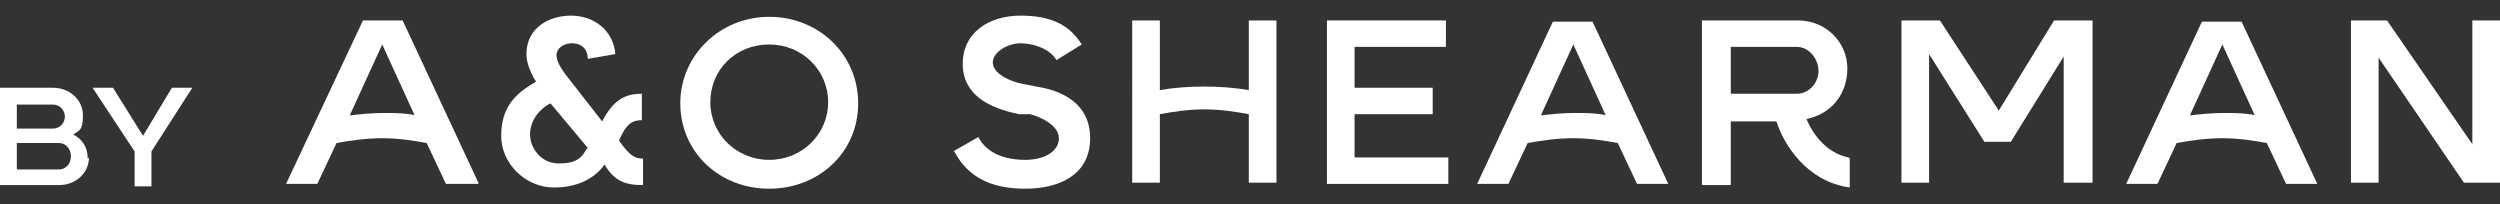
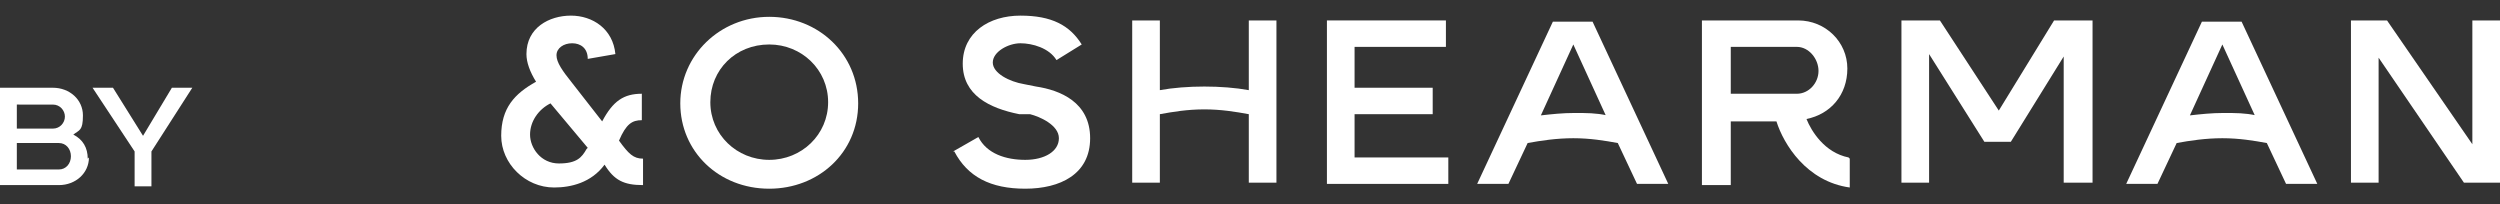
<svg xmlns="http://www.w3.org/2000/svg" id="Layer_1" data-name="Layer 1" version="1.1" viewBox="0 0 208 17">
  <rect x="0" y="0" width="208" height="17" fill="#333333" stroke="none" />
  <defs>
    <style>
      .cls-1 {
        fill: #fff;
        stroke-width: 0px;
      }
    </style>
  </defs>
-   <path class="cls-1" d="M39.8,15.3h-2.7l-1.6-3.4c-1.1-.2-2.3-.4-3.7-.4s-2.7.2-3.8.4l-1.6,3.4h-2.6L30.2,1.7h3.3l6.3,13.5ZM34.5,9.6l-2.7-5.9-2.7,5.9c.9-.1,1.8-.2,2.8-.2s1.8,0,2.7.2Z" />
  <path class="cls-1" d="M53.5,13.2v2.2c-1.6,0-2.4-.4-3.2-1.7-1.1,1.5-2.8,1.9-4.2,1.9-2.4,0-4.4-2-4.4-4.3s1.1-3.5,2.9-4.5c-.5-.8-.8-1.6-.8-2.3,0-2.2,1.9-3.2,3.7-3.2s3.5,1.1,3.7,3.2l-2.3.4c0-.9-.6-1.3-1.3-1.3s-1.3.4-1.3,1,.5,1.3,1.3,2.3l2.5,3.2c.9-1.7,1.8-2.3,3.3-2.3v2.2c-.8,0-1.3.3-1.9,1.7.8,1.1,1.2,1.5,2,1.5ZM48.9,12.3l-3.1-3.7c-1,.5-1.7,1.5-1.7,2.6s.9,2.4,2.4,2.4,1.9-.5,2.3-1.2Z" />
  <path class="cls-1" d="M64,15.7c-4.2,0-7.4-3.1-7.4-7.1s3.3-7.2,7.4-7.2,7.4,3.1,7.4,7.2-3.3,7.1-7.4,7.1ZM64,3.7c-2.8,0-4.9,2.1-4.9,4.8s2.2,4.8,4.9,4.8,4.9-2.1,4.9-4.8-2.2-4.8-4.9-4.8Z" />
  <g>
    <path class="cls-1" d="M16,7.3l-3.4,5.3v2.9h-1.4v-2.9l-3.5-5.3h1.7l2.5,4,2.4-4h1.6Z" />
    <path class="cls-1" d="M7.4,13.1c0,1.3-1.1,2.3-2.5,2.3H0V7.3h4.4c1.4,0,2.5,1,2.5,2.3s-.3,1.2-.8,1.6c.8.4,1.2,1.1,1.2,2ZM1.4,8.6v2.1h3c.6,0,1-.5,1-1s-.4-1-1-1H1.4ZM4.9,14.1c.6,0,1-.5,1-1.1s-.4-1.1-1-1.1H1.4v2.2h3.4Z" />
  </g>
  <path class="cls-1" d="M79.3,12.6l2.1-1.2c.7,1.4,2.3,1.9,3.9,1.9s2.8-.7,2.8-1.8-1.6-1.8-2.4-2h-.9c-2.5-.5-4.7-1.6-4.7-4.2s2.2-4,4.8-4,4.1.8,5.1,2.4l-2.1,1.3c-.6-1-2-1.4-3-1.4s-2.3.7-2.3,1.6,1.4,1.6,2.6,1.8l1,.2c2,.3,4.5,1.3,4.5,4.3s-2.5,4.2-5.4,4.2-4.8-1-5.9-3.1Z" />
  <path class="cls-1" d="M103.9,1.7h2.3v13.5h-2.3v-5.7c-1.1-.2-2.3-.4-3.7-.4s-2.6.2-3.7.4v5.7h-2.3V1.7h2.3v5.8c1.1-.2,2.4-.3,3.7-.3s2.6.1,3.7.3V1.7Z" />
  <path class="cls-1" d="M112.7,13.1h7.8v2.2h-10.1V1.7h9.9v2.2h-7.6v3.4h6.5v2.2h-6.5v3.6Z" />
  <path class="cls-1" d="M138.9,15.3h-2.7l-1.6-3.4c-1.1-.2-2.3-.4-3.7-.4s-2.7.2-3.8.4l-1.6,3.4h-2.6l6.3-13.5h3.3l6.3,13.5ZM133.6,9.6l-2.7-5.9-2.7,5.9c.9-.1,1.8-.2,2.8-.2s1.8,0,2.7.2Z" />
  <path class="cls-1" d="M153.9,13.2v2.4c-3.6-.5-5.5-3.6-6.1-5.5h-3.8v5.3h-2.4V1.7h8c2.3,0,4.1,1.8,4.1,4s-1.4,3.8-3.4,4.2c.4,1,1.5,2.8,3.5,3.2ZM144,7.8h5.5c1,0,1.8-.9,1.8-1.9s-.8-2-1.8-2h-5.5v3.9Z" />
  <path class="cls-1" d="M158.2,15.3V1.7h3.2l4.9,7.5,4.6-7.5h3.2v13.5h-2.4V4.7l-4.4,7.1h-2.2l-4.6-7.3v10.7h-2.3Z" />
  <path class="cls-1" d="M192.9,15.3h-2.7l-1.6-3.4c-1.1-.2-2.3-.4-3.7-.4s-2.7.2-3.8.4l-1.6,3.4h-2.6l6.3-13.5h3.3l6.3,13.5ZM187.6,9.6l-2.7-5.9-2.7,5.9c.9-.1,1.8-.2,2.8-.2s1.8,0,2.7.2Z" />
  <path class="cls-1" d="M195.6,15.3V1.7h3l7.1,10.3V1.7h2.3v13.5h-3l-7.1-10.4v10.4h-2.3Z" />
</svg>